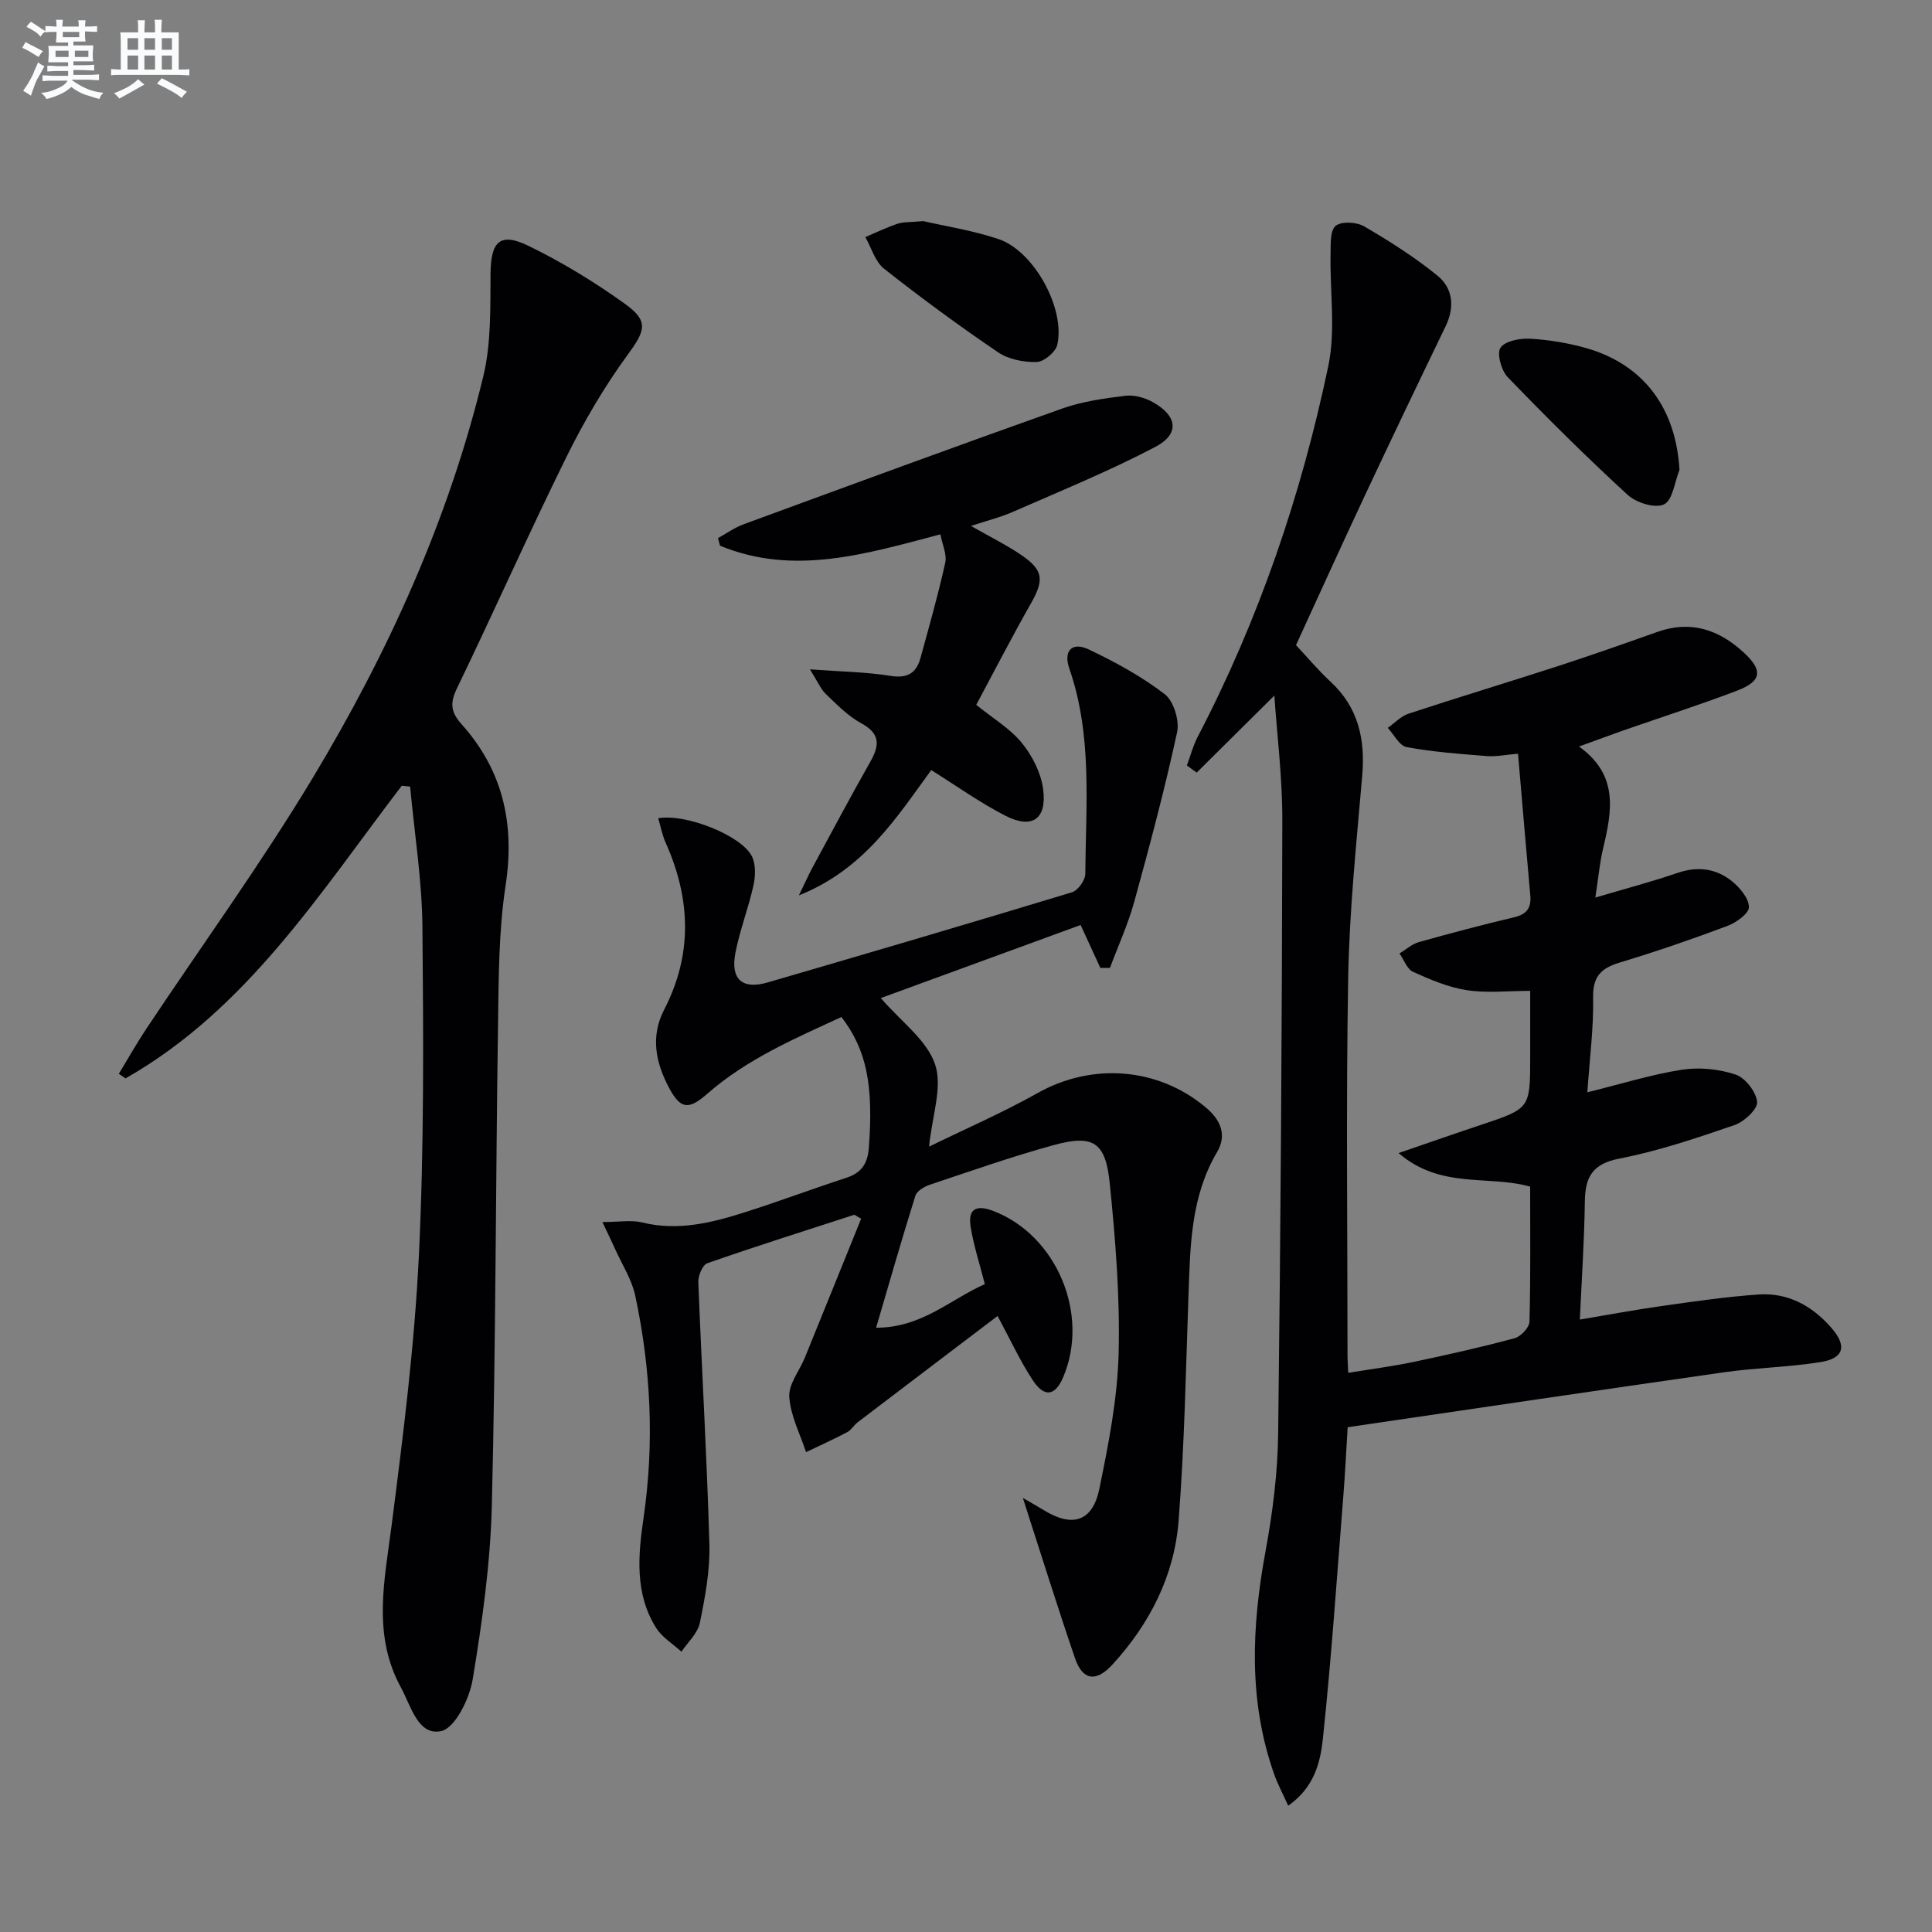
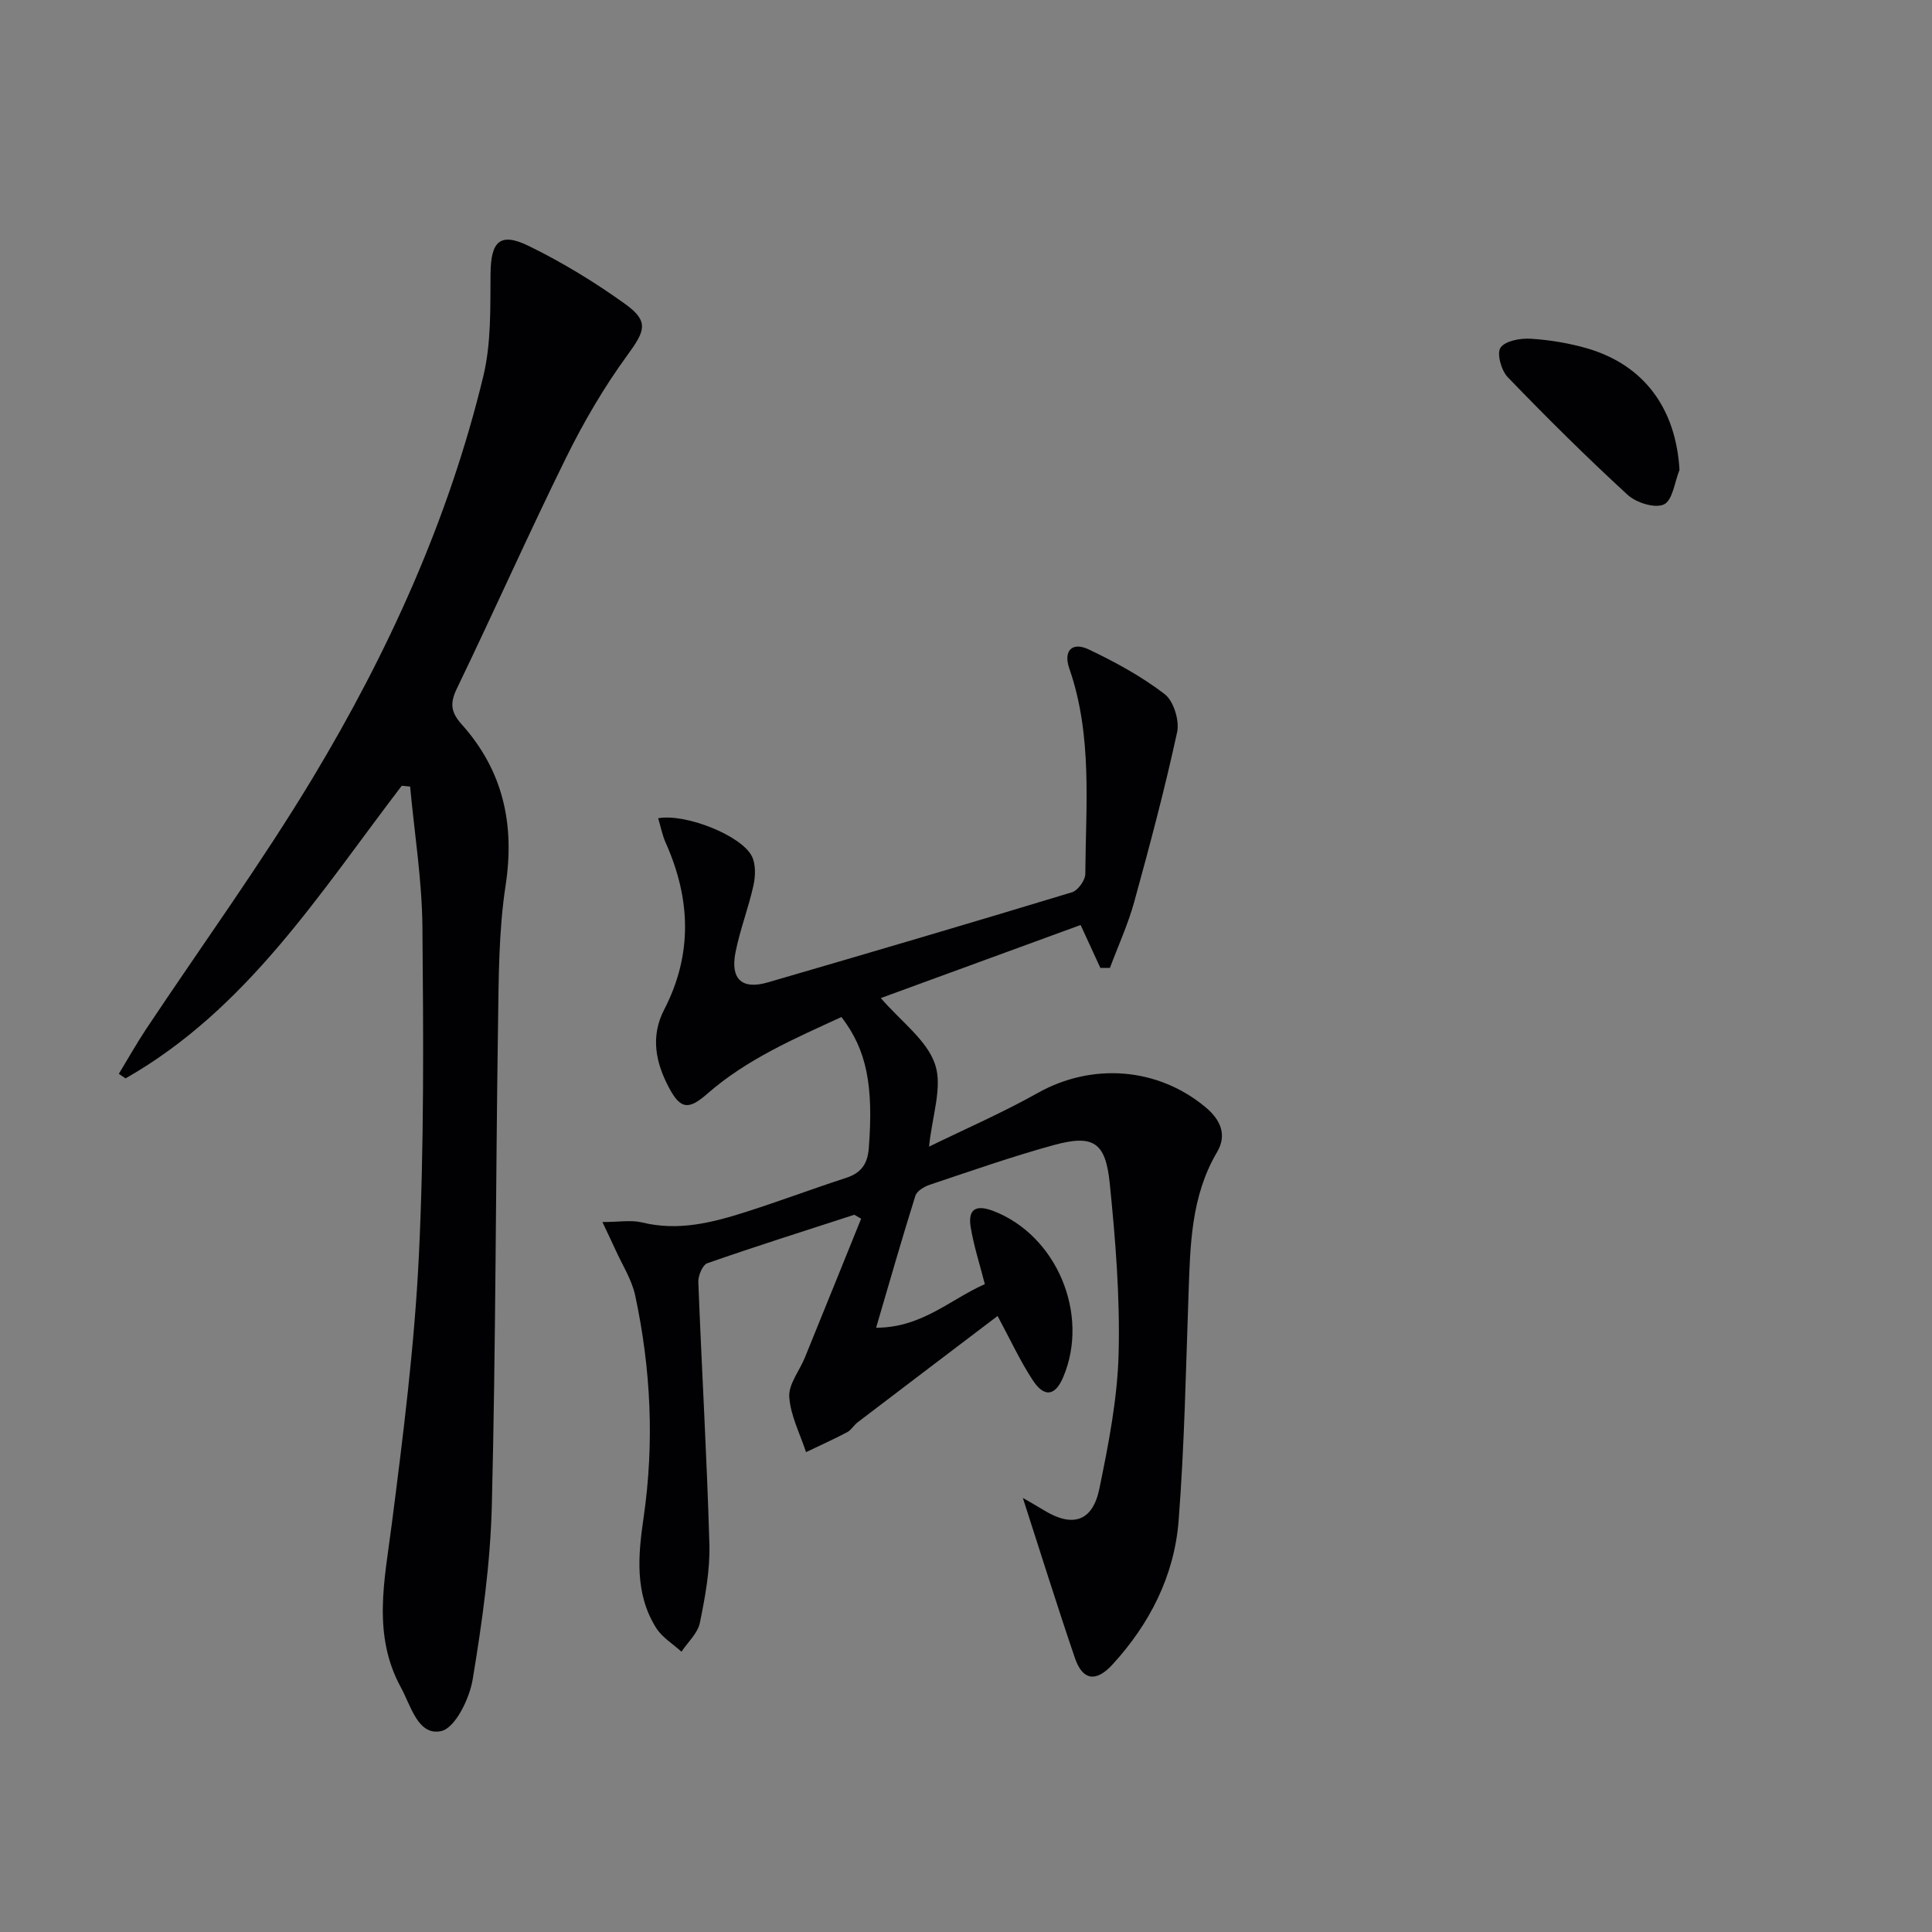
<svg xmlns="http://www.w3.org/2000/svg" enable-background="new 0 0 400 400" viewBox="0 0 400 400">
  <rect x="0" y="0" width="400" height="400" fill="#808080" stroke="none" />
  <g fill="#010103">
-     <path d="m328.64 226.15c7.02-1.73 13.22-3.68 19.56-4.67 3.61-.56 7.66-.16 11.12.99 2.01.66 4.26 3.57 4.47 5.65.15 1.48-2.65 4.12-4.64 4.8-7.84 2.69-15.76 5.38-23.87 6.95-5.71 1.11-7.1 3.94-7.16 9.03-.1 7.79-.63 15.57-1.03 24.3 5.97-1 11.39-2.02 16.86-2.79 6.72-.94 13.45-1.95 20.21-2.4 6-.4 10.95 2.31 14.91 6.79 3.39 3.83 2.78 6.43-2.22 7.22-6.54 1.04-13.23 1.15-19.79 2.08-25.92 3.69-51.82 7.55-78.04 11.39-.33 5.32-.53 9.6-.87 13.87-1.34 16.88-2.48 33.78-4.26 50.61-.51 4.85-1.77 10.11-7.18 13.88-1.13-2.51-2.19-4.47-2.92-6.55-5.37-15.22-4.64-30.61-1.76-46.22 1.47-7.98 2.5-16.15 2.6-24.25.52-42.29.79-84.59.86-126.88.02-9.04-1.12-18.07-1.65-25.94-5.18 5.14-10.63 10.54-16.08 15.95-.68-.49-1.36-.99-2.03-1.48.74-1.98 1.27-4.07 2.24-5.93 12.67-24.3 21.44-50.04 27.04-76.76 1.55-7.42.31-15.42.47-23.15.04-2.04-.13-4.9 1.05-5.88s4.34-.81 5.91.11c5.26 3.07 10.46 6.37 15.18 10.21 3.2 2.61 3.6 6.49 1.69 10.45-5.55 11.48-11.06 22.98-16.48 34.53-4.94 10.52-9.73 21.11-14.51 31.51 2.4 2.56 4.63 5.23 7.16 7.57 5.77 5.35 7.2 11.93 6.55 19.5-1.19 13.89-2.65 27.8-2.9 41.72-.46 26.15-.14 52.32-.14 78.48 0 .82.07 1.63.15 3.39 4.71-.77 9.21-1.35 13.63-2.28 6.98-1.47 13.95-3.04 20.83-4.89 1.28-.34 3.02-2.21 3.06-3.42.25-9.3.14-18.61.14-27.96-8.7-2.46-18.5.58-27.24-6.95 6.55-2.25 11.8-4.09 17.07-5.84 10.18-3.4 10.18-3.38 10.18-14.06 0-4.64 0-9.27 0-13.68-4.68 0-9 .5-13.14-.15-3.82-.59-7.55-2.18-11.11-3.79-1.25-.57-1.89-2.5-2.81-3.81 1.34-.8 2.58-1.94 4.02-2.35 6.54-1.84 13.11-3.57 19.72-5.14 2.62-.62 3.58-1.95 3.34-4.54-.87-9.57-1.66-19.15-2.54-29.32-2.64.22-4.56.64-6.45.49-5.56-.44-11.14-.85-16.61-1.86-1.5-.27-2.61-2.6-3.91-3.98 1.43-1 2.72-2.42 4.3-2.94 10.23-3.37 20.55-6.48 30.79-9.8 6.95-2.26 13.84-4.68 20.73-7.13 6.91-2.46 12.74-.47 17.87 4.25 4.03 3.71 3.75 5.95-1.36 7.91-7.76 2.96-15.68 5.49-23.52 8.23-2.77.97-5.51 2-9.21 3.34 8.29 5.93 6.8 13.44 4.99 21.08-.72 3.03-.99 6.16-1.61 10.19 6.11-1.81 11.62-3.26 17-5.1 4.18-1.43 7.98-.94 11.27 1.71 1.65 1.33 3.5 3.53 3.53 5.36.02 1.31-2.63 3.22-4.45 3.9-7.3 2.74-14.69 5.29-22.16 7.54-3.82 1.15-5.72 2.73-5.65 7.17.12 6.44-.73 12.89-1.2 19.74z" />
    <path d="m206.54 272.46c-9.76 7.41-19.38 14.7-28.97 22.01-.79.6-1.32 1.6-2.17 2.05-2.79 1.47-5.67 2.77-8.52 4.13-1.24-3.81-3.22-7.57-3.47-11.44-.17-2.63 2.12-5.4 3.23-8.14 3.9-9.58 7.77-19.17 11.65-28.75-.47-.27-.94-.55-1.41-.82-10.16 3.3-20.36 6.52-30.44 10.04-.98.34-1.91 2.58-1.86 3.89.7 18.1 1.78 36.19 2.29 54.29.15 5.41-.88 10.92-1.97 16.27-.44 2.16-2.49 4-3.81 5.98-1.77-1.62-3.99-2.95-5.23-4.91-4.48-7.1-3.75-15.06-2.62-22.8 2.26-15.49 1.53-30.82-1.73-46.04-.71-3.32-2.7-6.38-4.12-9.54-.71-1.57-1.46-3.12-2.67-5.67 3.44 0 5.96-.47 8.24.09 7.5 1.84 14.54.03 21.53-2.2 6.95-2.22 13.79-4.79 20.73-7.05 3.12-1.02 4.41-2.91 4.66-6.18.98-12.89-.41-20.27-5.67-27.11-9.66 4.46-19.55 8.69-27.77 15.89-3.82 3.34-5.52 3.28-7.91-1.21-2.77-5.2-3.91-10.61-1.02-16.21 5.94-11.48 5.48-23 .3-34.58-.7-1.57-1.02-3.32-1.54-5.04 5.67-1.02 17.16 3.54 19.37 7.82.86 1.66.78 4.14.36 6.07-1.03 4.68-2.81 9.21-3.73 13.91-1.08 5.54 1.38 7.73 6.68 6.19 21.02-6.12 42.03-12.3 62.98-18.66 1.24-.37 2.76-2.49 2.77-3.8.1-14.26 1.51-28.63-3.31-42.53-1.27-3.67.56-5.58 3.98-3.97 5.5 2.61 10.95 5.58 15.76 9.27 1.86 1.42 3.1 5.47 2.58 7.88-2.56 11.8-5.67 23.48-8.88 35.13-1.29 4.67-3.33 9.12-5.03 13.67-.66 0-1.32.01-1.98.01-1.24-2.69-2.47-5.38-4.09-8.89-13.64 4.99-27.43 10.03-41.37 15.13 4.23 4.9 9.53 8.69 11.23 13.7 1.6 4.72-.61 10.72-1.24 17.06 7.57-3.7 15.25-7.04 22.52-11.12 11.23-6.3 24.87-5.33 34.81 3.03 3.02 2.54 4.4 5.66 2.3 9.22-5.42 9.18-5.55 19.3-5.91 29.46-.55 15.62-.84 31.27-2.05 46.84-.88 11.39-5.97 21.38-13.71 29.81-3.41 3.73-6.19 3.24-7.75-1.34-3.72-10.9-7.15-21.91-10.79-33.17 1.24.72 2.83 1.61 4.38 2.56 5.89 3.61 10.06 2.35 11.46-4.46 1.9-9.24 3.75-18.65 3.99-28.03.3-11.75-.66-23.59-1.85-35.31-.87-8.5-3.47-10.04-11.63-7.8-8.63 2.37-17.1 5.35-25.6 8.19-1.16.39-2.69 1.29-3 2.29-2.77 8.81-5.31 17.7-8.13 27.32 9.47.01 15.36-5.88 22.51-9.02-1.07-4.19-2.3-7.95-2.93-11.81-.6-3.7 1.04-4.74 4.71-3.33 13.05 5 19.99 21.35 14.44 34.41-1.67 3.93-3.95 4.27-6.37.51-2.53-3.87-4.48-8.1-7.21-13.19z" />
    <path d="m83.18 162.68c-16.98 22.21-32.03 46.27-57.19 60.59-.46-.32-.92-.64-1.39-.95 1.89-3.1 3.67-6.28 5.68-9.3 11.51-17.3 23.75-34.17 34.46-51.95 15.64-25.99 28.16-53.53 35.32-83.16 1.65-6.81 1.44-14.13 1.5-21.23.06-6.71 1.94-8.69 7.97-5.73 6.96 3.41 13.67 7.5 19.96 12.03 4.97 3.58 4.01 5.6.46 10.47-4.87 6.67-9.1 13.91-12.76 21.33-7.79 15.8-14.94 31.91-22.6 47.77-1.47 3.05-1.26 4.89.99 7.41 8.55 9.54 11.04 20.62 9.1 33.36-1.45 9.49-1.43 19.25-1.57 28.89-.49 33.14-.46 66.29-1.28 99.42-.3 12.07-1.99 24.16-3.97 36.09-.66 3.99-3.63 10.05-6.51 10.68-4.81 1.05-6.27-5.24-8.35-9.04-5.94-10.86-3.39-22.14-1.92-33.56 2.39-18.59 4.75-37.26 5.65-55.96 1.09-22.6.93-45.27.73-67.91-.09-9.7-1.65-19.38-2.55-29.08-.57-.06-1.15-.11-1.73-.17z" />
-     <path d="m201.03 108.89c3.97 2.27 7.38 3.94 10.48 6.06 4.56 3.12 4.66 5.18 1.94 9.97-3.93 6.92-7.57 14-11.33 21.01 3.49 2.83 7.04 4.92 9.47 7.92 2.17 2.67 3.97 6.24 4.39 9.61.78 6.15-2.31 8.24-7.8 5.44-5.27-2.69-10.13-6.19-15.38-9.46-7.17 9.8-13.85 20.53-27.4 25.94 1.24-2.54 1.97-4.2 2.83-5.79 3.96-7.31 7.86-14.65 11.96-21.88 1.96-3.45 2.07-5.83-1.92-7.99-2.72-1.47-5-3.85-7.28-6.02-1.06-1.01-1.66-2.51-3.3-5.12 6.56.49 11.67.54 16.66 1.35 3.55.58 5.38-.59 6.24-3.75 1.79-6.53 3.65-13.05 5.11-19.66.38-1.74-.61-3.79-1-5.89-15.42 4.06-30.38 8.66-45.63 2.35-.14-.52-.28-1.04-.42-1.57 1.77-.97 3.45-2.19 5.32-2.87 21.96-8.06 43.91-16.14 65.96-23.96 4.16-1.48 8.68-2.1 13.09-2.64 1.84-.22 4.05.41 5.7 1.34 5.07 2.84 5.56 6.58.47 9.25-9.5 4.99-19.49 9.06-29.33 13.38-2.66 1.18-5.53 1.89-8.83 2.98z" />
    <path d="m347.72 97.29c-1.01 2.5-1.41 6.28-3.21 7.14-1.84.88-5.75-.34-7.53-1.98-8.54-7.84-16.78-16.02-24.83-24.37-1.33-1.38-2.3-4.91-1.48-6.1.97-1.42 4.1-1.98 6.22-1.85 3.95.24 7.96.91 11.76 2.01 11.81 3.47 18.34 12.5 19.07 25.15z" />
-     <path d="m191.15 45.78c4.34 1 10.1 1.89 15.56 3.71 7.34 2.45 13.89 14.36 12.19 21.9-.34 1.5-2.76 3.52-4.27 3.56-2.68.07-5.83-.54-8-2.02-8.07-5.47-15.94-11.26-23.59-17.29-1.86-1.47-2.62-4.33-3.88-6.55 2.21-.94 4.38-2 6.65-2.76 1.2-.41 2.6-.3 5.34-.55z" />
  </g>
-   <path d="m6.8 9.5c.6.3 1.3.7 2.1 1.1-.4.4-.7.8-.9 1.2-.7-.4-1.3-.8-1.8-1.1s-1.1-.6-1.6-.8c.2-.4.5-.8.7-1.2.4.2.8.5 1.5.8zm.9 6.9c-.3.6-.5 1.1-.7 1.7s-.4 1.1-.6 1.7c-.6-.4-1.1-.7-1.6-1 .7-1 1.2-1.8 1.5-2.4.3-.5.6-1.1.8-1.7.3-.6.5-1.2.8-1.8.3.3.8.6 1.3.8-.7 1.3-1.2 2.2-1.5 2.7zm.1-11c.4.3 1 .7 1.7 1.1-.5.2-.8.6-1.1 1.1-.5-.6-1-1-1.4-1.2s-.9-.6-1.5-.8c.2-.4.5-.7.9-1.1.5.3.9.6 1.4.9zm10.5 13.1c1 .4 2 .6 3.1.7-.4.4-.7.8-.8 1.3-.9-.2-1.9-.6-3-.9-1-.4-2-.9-2.8-1.6-.5.4-1.1.9-1.9 1.3s-1.9.9-3.3 1.2c-.1-.3-.5-.8-1.1-1.3 1 0 2.1-.3 3.2-.8 1.2-.5 1.9-1 2.3-1.7h-3.2c-.4 0-1 0-2 .1v-1.2c1 0 1.7.1 2 .1h3.3v-1h-2.3c-.2 0-.9 0-2 .1v-1.2c1.2 0 1.9.1 2 .1h2.3v-.8h-4.1c0-.7.1-1.2.1-1.6 0-.5 0-1.1-.1-1.8h4.1v-.7h-2.5c0-.6.1-1.1.1-1.6v-.6h-.5c-.4 0-1 0-1.8.1v-1.3c1.2 0 1.9.1 2.1.1h.2c0-.3 0-.8-.1-1.4h1.4c0 .6-.1 1-.1 1.4h3.4c0-.4 0-.8-.1-1.3h1.5c0 .4-.1.9-.1 1.3.7 0 1.5 0 2.5-.1v1.2c-1 0-1.8-.1-2.5-.1v.6c0 .3 0 .8.1 1.5h-2.5v.8h4.1c0 .8-.1 1.3-.1 1.8s0 1 .1 1.5h-4.1v.8h1.4c.8 0 1.8 0 2.9-.1v1.2c-1 0-1.9-.1-2.8-.1h-1.5v1h3.2c.3 0 1 0 2.1-.1v1.2c-1.1 0-1.8-.1-2.1-.1h-3.4l-.1.1c1.4 1 2.4 1.5 3.4 1.9zm-4.1-6.7v-1.3h-2.7v1.3zm2.2-4.1v-1.1h-3.4v1.1zm1.9 4.1v-1.3h-2.8v1.3z" fill="#fafbfc" />
-   <path d="m37 6.7v2.3 5.4c1 0 1.8 0 2.2-.1v1.3c-.6 0-1.5-.1-2.5-.1h-11.9c-.7 0-1.3 0-1.8.1v-1.3c.5 0 1.1.1 2 .1v-5.2c0-1 0-1.8-.1-2.5h3.7c0-1.3 0-2.1-.1-2.5h1.5c0 .4-.1 1.3-.1 2.5h2.2c0-1.2 0-2.1-.1-2.6h1.5c0 .4-.1 1.3-.1 2.6zm-12.3 13.7c-.3-.4-.7-.8-1.1-1.1 1.1-.4 2.1-.9 2.9-1.3.8-.5 1.5-1 2.1-1.6.4.4.9.8 1.3 1.1-2.5 1.4-4.2 2.4-5.2 2.9zm3.9-10.1v-2.4h-2.2v2.4zm0 4.1v-2.9h-2.2v2.9zm3.5-4.1v-2.4h-2.2v2.4zm0 4.1v-2.9h-2.2v2.9zm.4 2.9 1-1.1c.6.3 1.4.7 2.5 1.3s2 1.1 2.7 1.5c-.4.4-.8.8-1.1 1.3-.8-.8-2.5-1.7-5.1-3zm3.1-7v-2.4h-2.1v2.4zm0 4.1v-2.9h-2.1v2.9z" fill="#fafbfc" />
</svg>